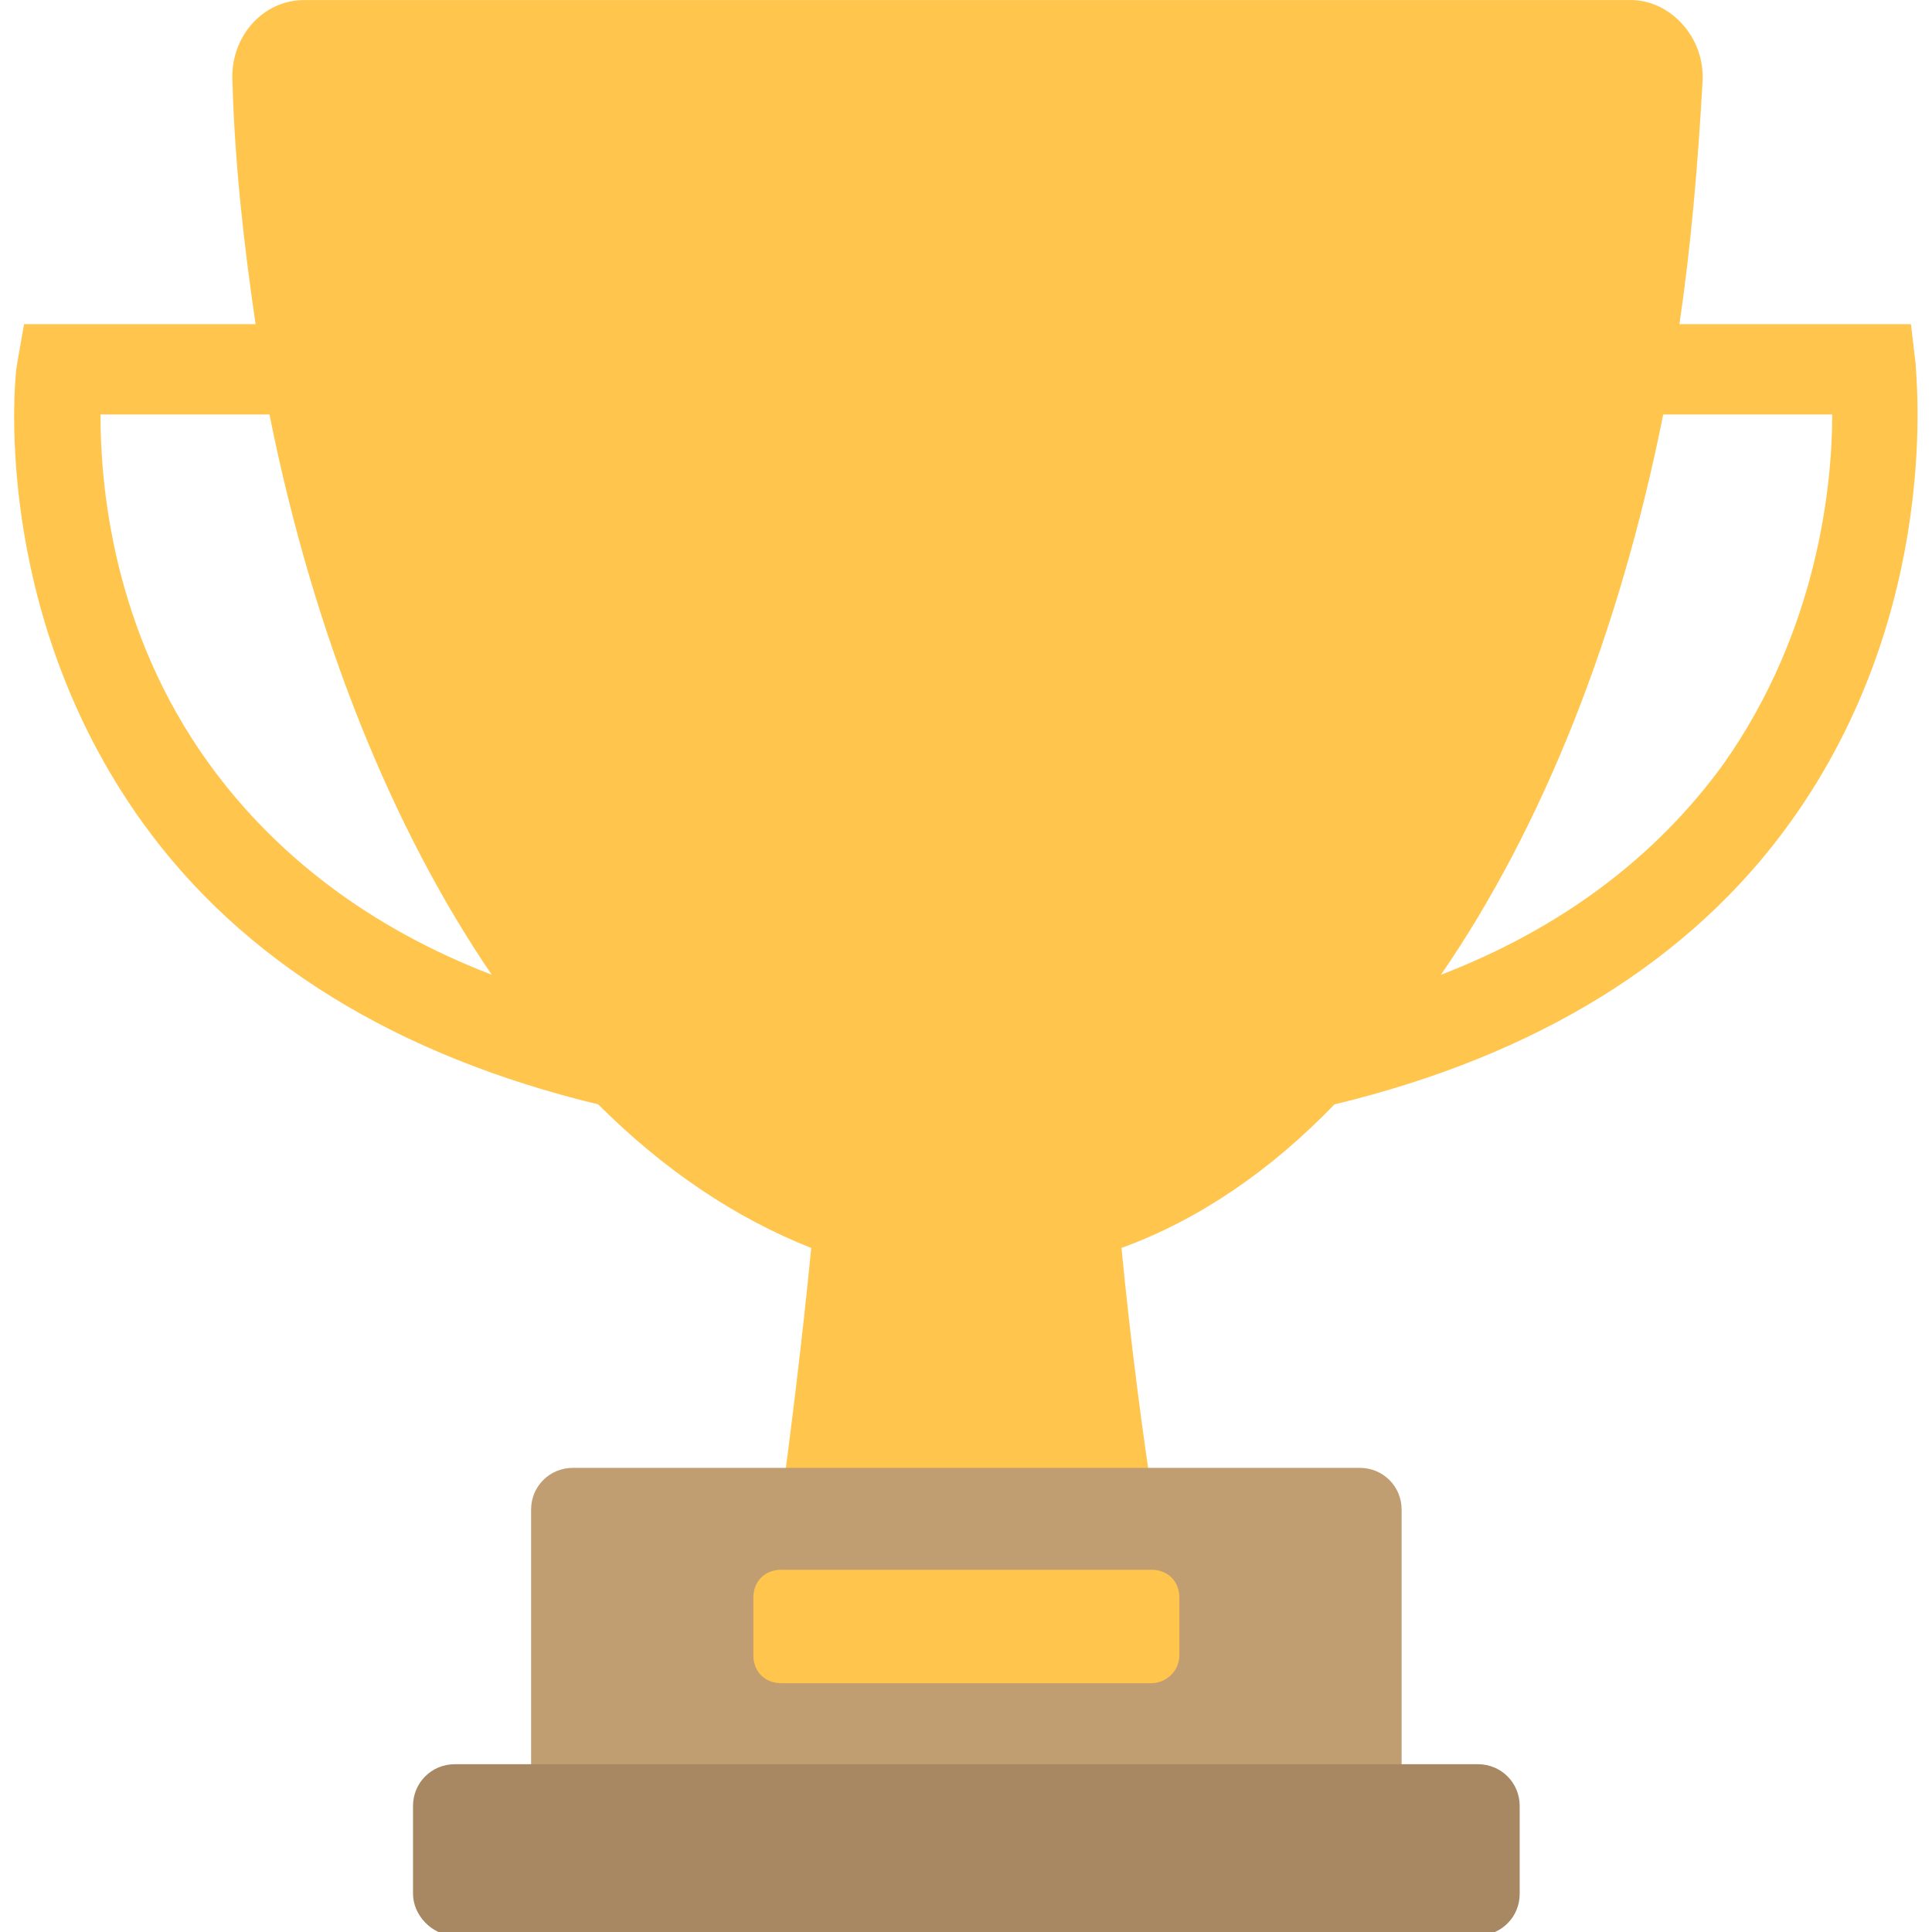
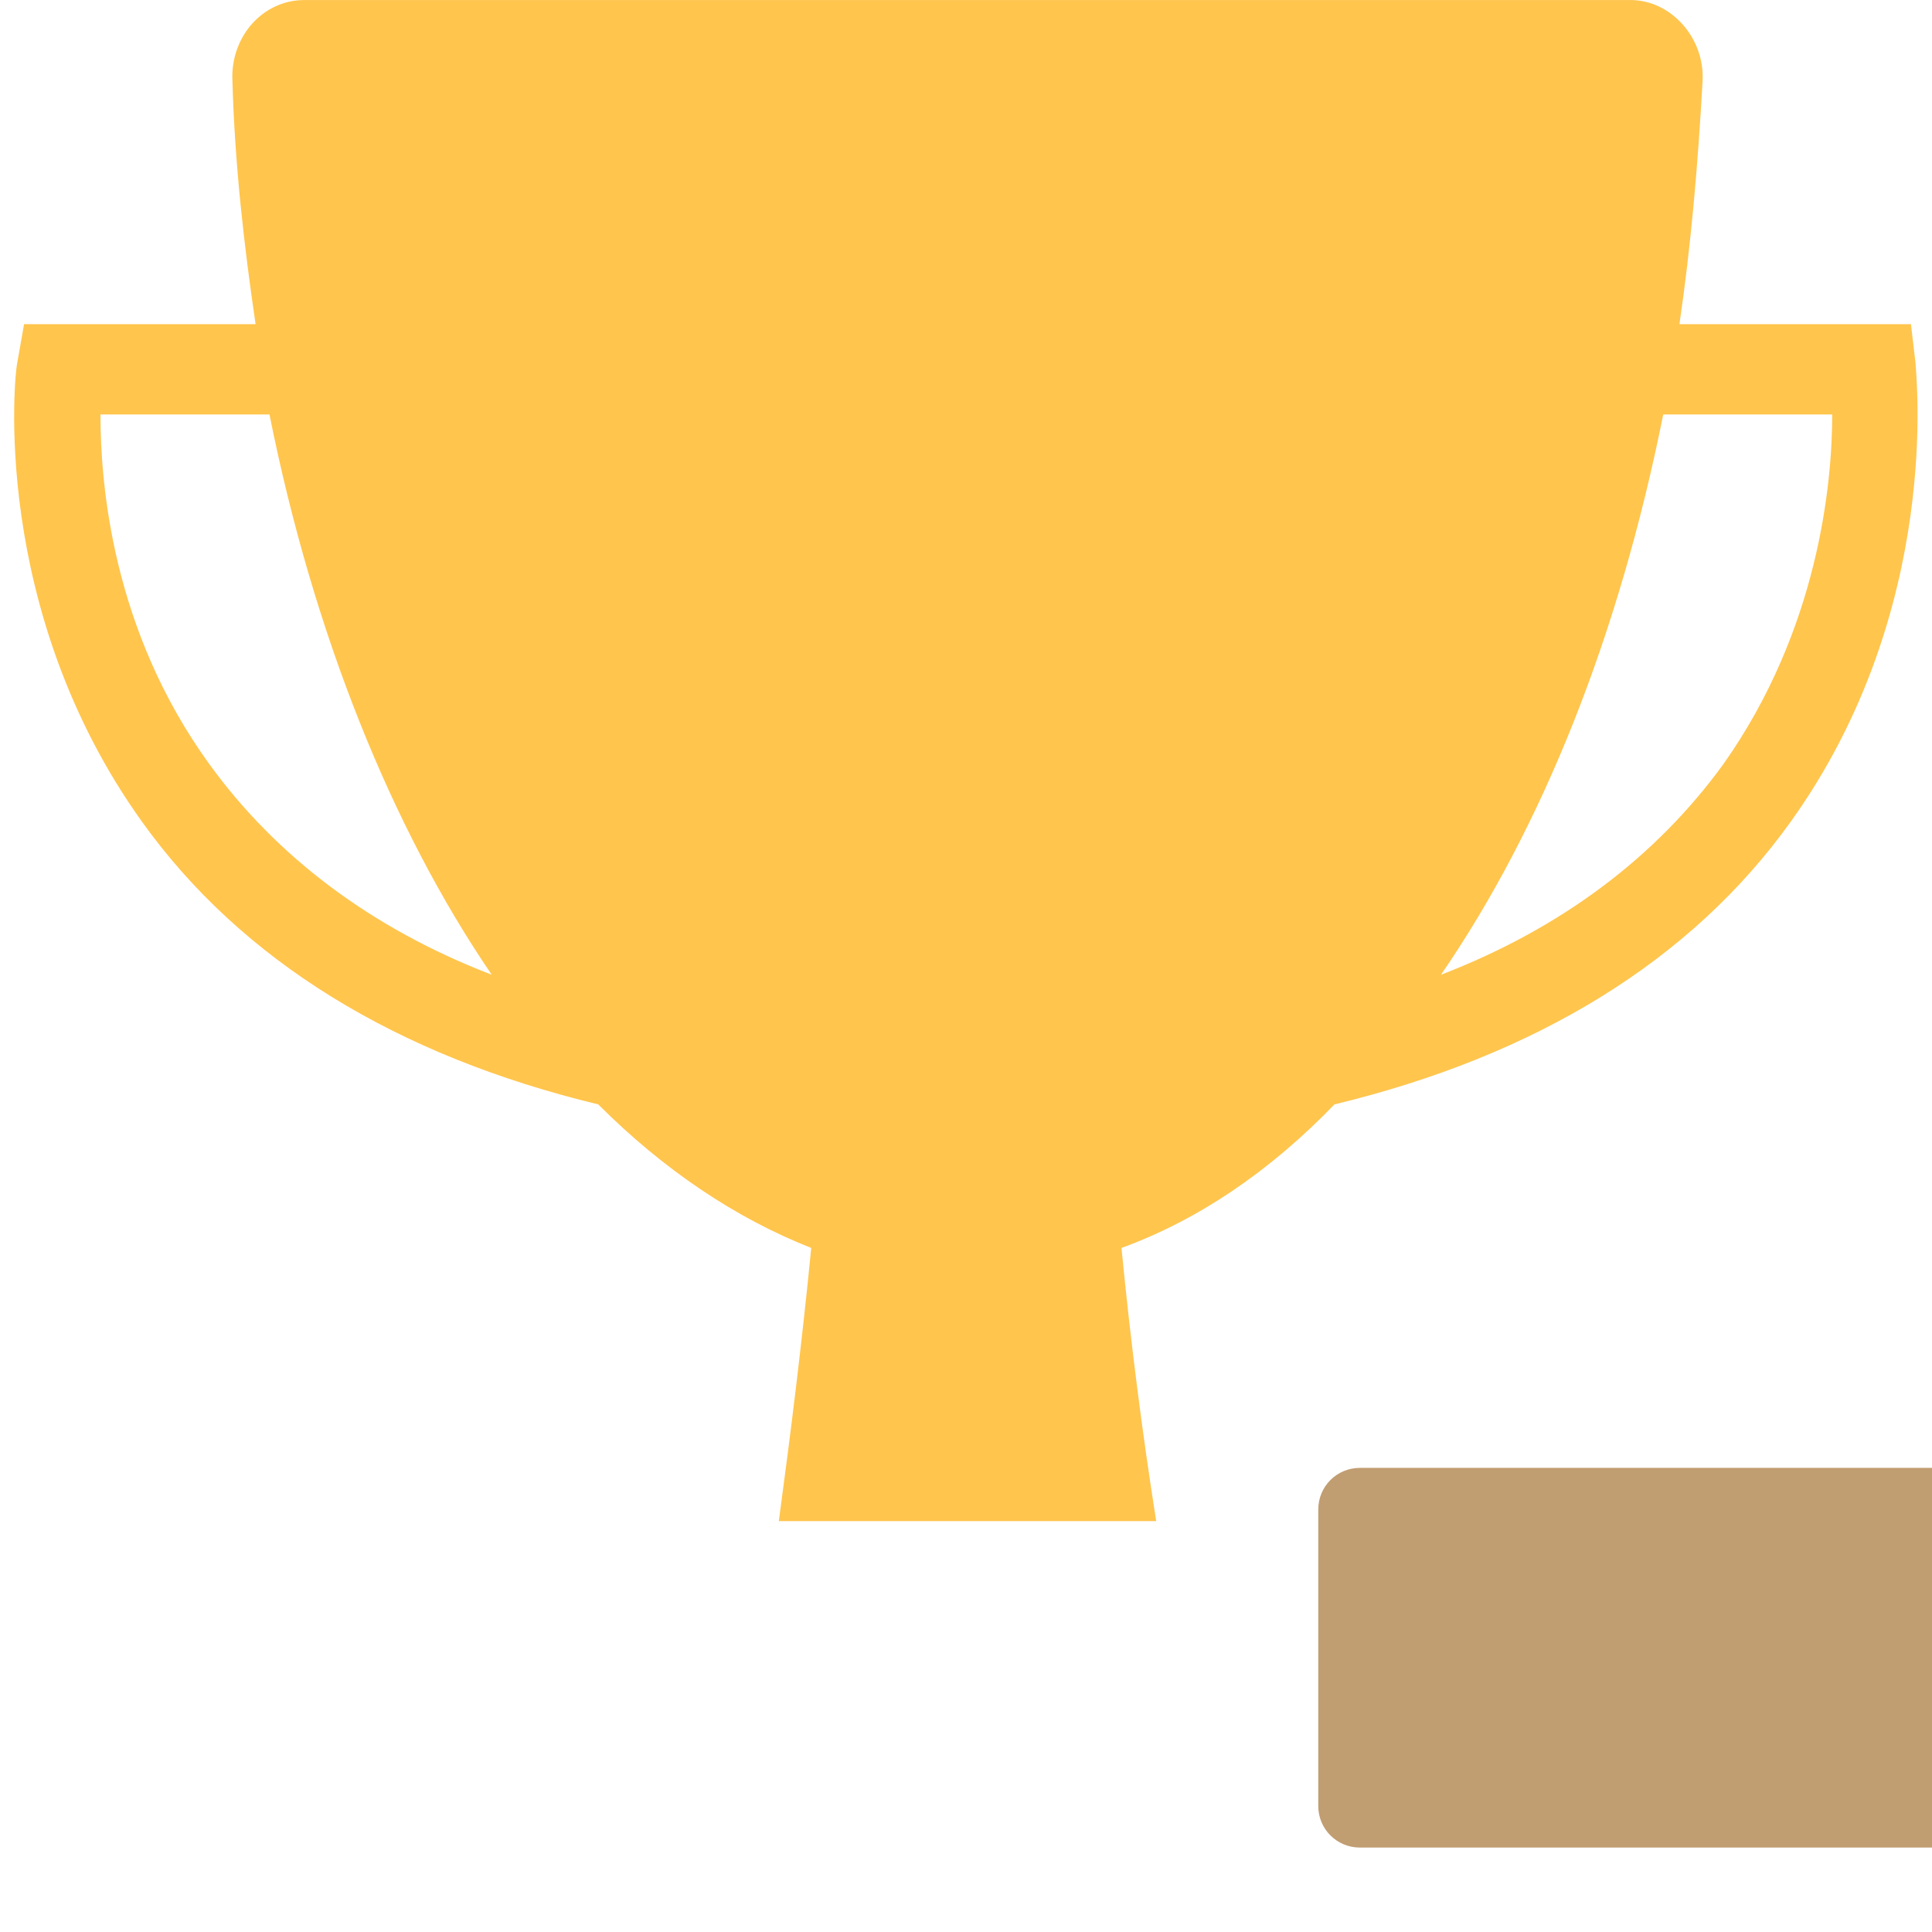
<svg xmlns="http://www.w3.org/2000/svg" xmlns:ns1="http://sodipodi.sourceforge.net/DTD/sodipodi-0.dtd" xmlns:ns2="http://www.inkscape.org/namespaces/inkscape" width="800px" height="800px" viewBox="0 0 120 120" id="Layer_1" version="1.1" xml:space="preserve" ns1:docname="trophy-winner-prize-svgrepo-com.svg" ns2:version="1.3.2 (091e20e, 2023-11-25, custom)">
  <defs id="defs4" />
  <ns1:namedview id="namedview4" pagecolor="#ffffff" bordercolor="#666666" borderopacity="1.0" ns2:showpageshadow="2" ns2:pageopacity="0.0" ns2:pagecheckerboard="0" ns2:deskcolor="#d1d1d1" ns2:zoom="1.16875" ns2:cx="254.11765" ns2:cy="621.17647" ns2:window-width="3840" ns2:window-height="2071" ns2:window-x="2391" ns2:window-y="-9" ns2:window-maximized="1" ns2:current-layer="Layer_1" />
  <style type="text/css" id="style1">
	.st0{fill:#FFC54D;}
	.st1{fill:#C19D72;}
	.st2{fill:#A88763;}
</style>
  <g id="g4" transform="matrix(1.438,0,0,1.438,-26.258,-26.312)">
    <path class="st0" d="m 101,34 -0.2,-1.7 h -10 c 0.5,-3.4 0.8,-6.9 1,-10.5 0.1,-1.9 -1.4,-3.5 -3.1,-3.5 H 31.4 c -1.8,0 -3.2,1.6 -3.1,3.5 0.1,3.6 0.5,7.1 1,10.5 h -10 L 19,34 c -0.1,0.4 -1.2,10.6 5.4,19.8 4.3,6 11,10.1 19.7,12.2 2.8,2.8 5.9,4.9 9.2,6.2 -0.4,4.1 -0.9,8.1 -1.4,11.8 H 68.2 C 67.6,80.2 67.1,76.3 66.7,72.2 70,71 73.1,68.9 75.9,66 84.6,63.9 91.3,59.8 95.6,53.8 102.2,44.6 101,34.4 101,34 Z M 27.3,51.3 C 23.1,45.5 22.6,39.2 22.6,36.2 h 7.3 c 1.9,9.5 5.3,17.9 9.6,24.2 -5.2,-2 -9.3,-5.1 -12.2,-9.1 z m 65.4,0 c -2.9,4 -7,7.1 -12.2,9.1 4.4,-6.4 7.7,-14.7 9.6,-24.2 h 7.3 c 0,3 -0.6,9.3 -4.7,15.1 z" id="path1" />
-     <path class="st1" d="M 77,98.1 H 43 c -1,0 -1.8,-0.8 -1.8,-1.8 V 83.5 c 0,-1 0.8,-1.8 1.8,-1.8 h 34 c 1,0 1.8,0.8 1.8,1.8 v 12.8 c 0,1 -0.8,1.8 -1.8,1.8 z" id="path2" />
-     <path class="st2" d="m 37.9,101.9 h 44.2 c 1,0 1.8,-0.8 1.8,-1.8 v -3.8 c 0,-1 -0.8,-1.8 -1.8,-1.8 H 37.9 c -1,0 -1.8,0.8 -1.8,1.8 v 3.8 c 0,0.9 0.8,1.8 1.8,1.8 z" id="path3" />
-     <path class="st0" d="M 68,91 H 52 c -0.7,0 -1.2,-0.5 -1.2,-1.2 v -2.5 c 0,-0.7 0.5,-1.2 1.2,-1.2 h 16 c 0.7,0 1.2,0.5 1.2,1.2 v 2.5 c 0,0.7 -0.6,1.2 -1.2,1.2 z" id="path4" />
+     <path class="st1" d="M 77,98.1 c -1,0 -1.8,-0.8 -1.8,-1.8 V 83.5 c 0,-1 0.8,-1.8 1.8,-1.8 h 34 c 1,0 1.8,0.8 1.8,1.8 v 12.8 c 0,1 -0.8,1.8 -1.8,1.8 z" id="path2" />
  </g>
</svg>